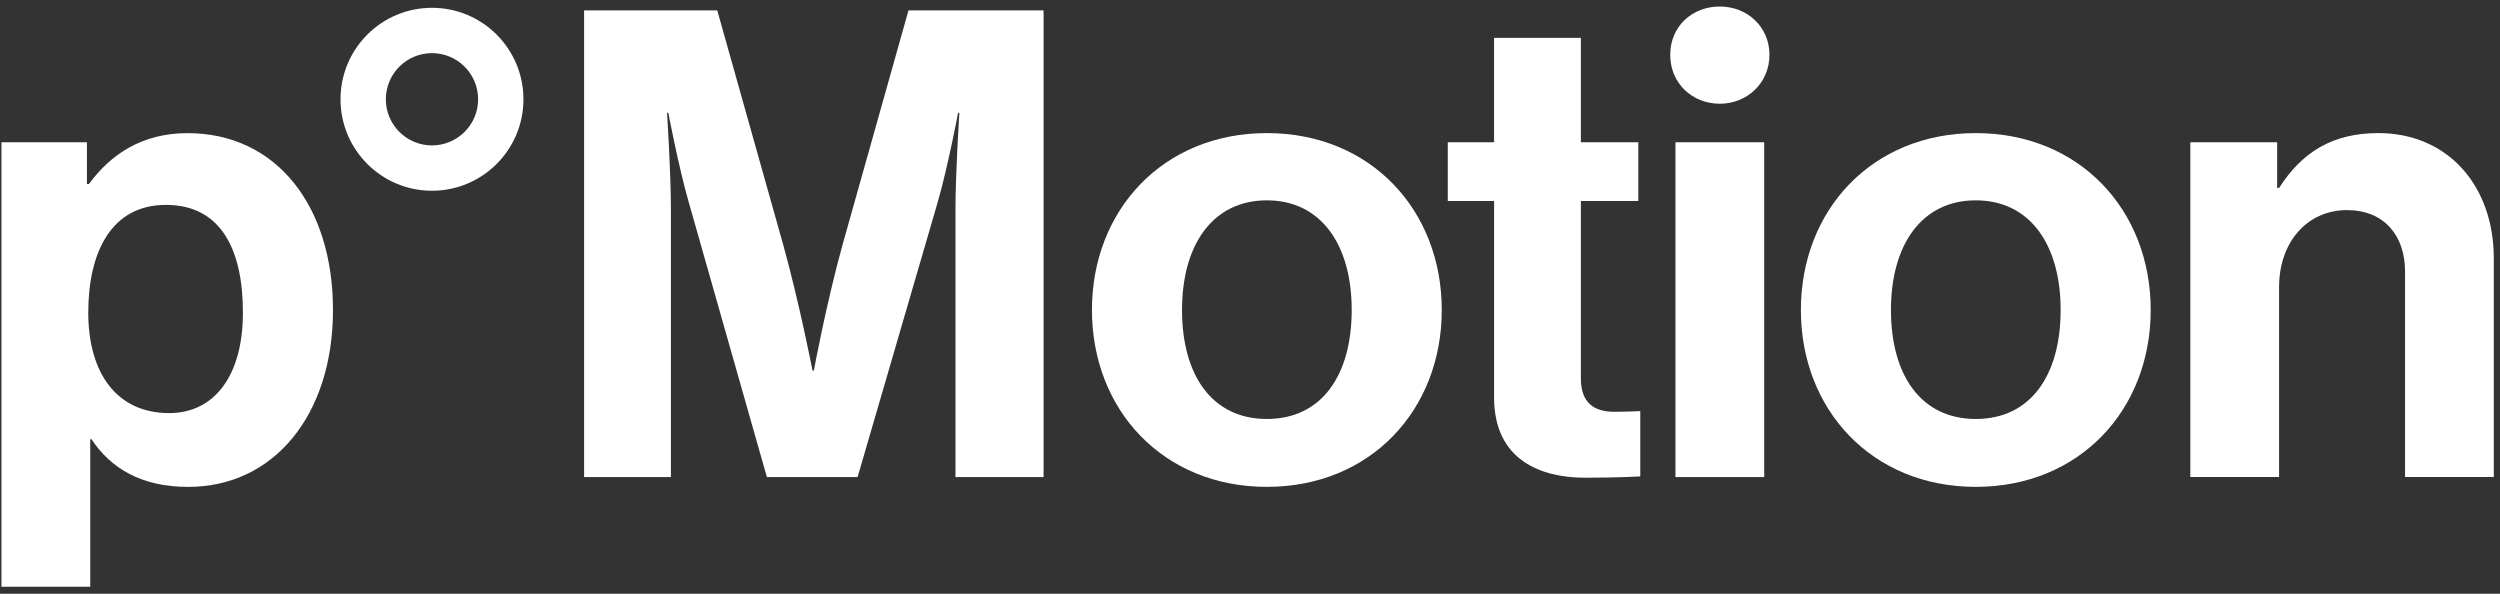
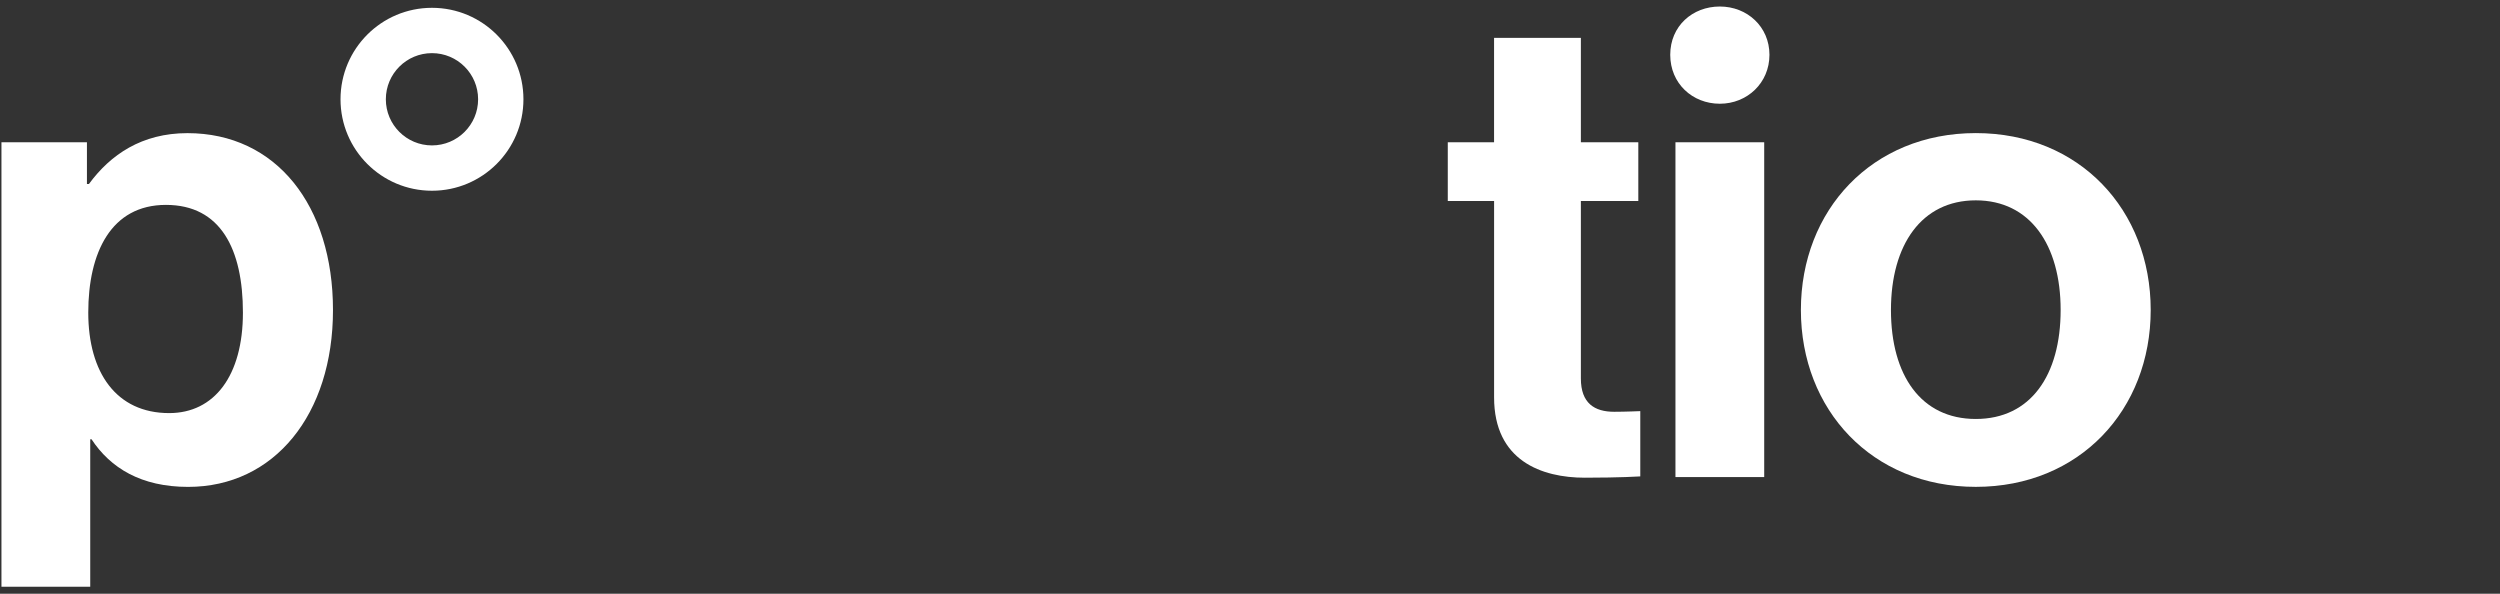
<svg xmlns="http://www.w3.org/2000/svg" width="160" height="38" viewBox="0 0 160 38" fill="none">
  <rect x="0" y="0" width="160" height="38" fill="#333333" stroke="none" />
  <path fill-rule="evenodd" clip-rule="evenodd" d="M27.646 9.306C29.277 9.306 30.599 7.984 30.599 6.354C30.599 4.723 29.277 3.401 27.646 3.401C26.015 3.401 24.694 4.723 24.694 6.354C24.694 7.984 26.015 9.306 27.646 9.306ZM27.646 12.207C30.879 12.207 33.5 9.587 33.5 6.354C33.5 3.121 30.879 0.5 27.646 0.5C24.413 0.5 21.793 3.121 21.793 6.354C21.793 9.587 24.413 12.207 27.646 12.207Z" fill="white" />
  <path d="M0.093 9.104H5.564V11.778H5.69C7.068 9.899 9.073 8.521 11.997 8.521C17.676 8.521 21.311 13.156 21.311 19.841C21.311 26.525 17.553 31.161 12.038 31.161C9.03 31.161 7.068 29.95 5.857 28.112H5.775V37.553H0.093V9.104ZM15.547 20.006C15.547 15.954 14.128 13.113 10.619 13.113C7.109 13.113 5.649 16.162 5.649 20.006C5.649 23.849 7.446 26.438 10.827 26.438C13.709 26.438 15.547 24.057 15.547 20.006Z" fill="white" />
-   <path d="M37.385 0.666H45.905L50.124 15.661C51.168 19.42 52.003 23.721 52.003 23.721H52.086C52.086 23.721 52.88 19.42 53.924 15.661L58.143 0.666H66.789V30.532H61.151V13.406C61.151 10.984 61.401 7.225 61.401 7.225H61.318C61.318 7.225 60.65 10.735 60.023 12.905L54.886 30.532H49.08L44.069 12.905C43.442 10.732 42.773 7.225 42.773 7.225H42.689C42.689 7.225 42.938 10.984 42.938 13.406V30.532H37.382V0.666H37.385Z" fill="white" />
-   <path d="M69.885 19.839C69.885 13.447 74.438 8.518 81.079 8.518C87.72 8.518 92.273 13.447 92.273 19.839C92.273 26.23 87.72 31.159 81.079 31.159C74.438 31.159 69.885 26.23 69.885 19.839ZM86.509 19.839C86.509 15.661 84.545 12.822 81.079 12.822C77.613 12.822 75.649 15.663 75.649 19.839C75.649 24.014 77.569 26.814 81.079 26.814C84.588 26.814 86.509 24.017 86.509 19.839Z" fill="white" />
  <path d="M92.655 9.104H95.62V2.422H101.176V9.104H104.852V12.863H101.176V24.225C101.176 25.811 102.052 26.354 103.307 26.354C104.017 26.354 104.978 26.312 104.978 26.312V30.49C104.978 30.49 103.682 30.573 101.428 30.573C98.671 30.573 95.622 29.488 95.622 25.436V12.863H92.658V9.104H92.655Z" fill="white" />
  <path d="M110.07 0.417C111.824 0.417 113.245 1.713 113.245 3.507C113.245 5.302 111.826 6.639 110.07 6.639C108.314 6.639 106.895 5.343 106.895 3.507C106.895 1.671 108.314 0.417 110.07 0.417ZM107.229 9.104H112.909V30.531H107.229V9.104Z" fill="white" />
-   <path d="M115.257 19.839C115.257 13.447 119.81 8.518 126.451 8.518C133.092 8.518 137.645 13.447 137.645 19.839C137.645 26.23 133.092 31.159 126.451 31.159C119.81 31.159 115.257 26.23 115.257 19.839ZM131.881 19.839C131.881 15.661 129.917 12.822 126.451 12.822C122.985 12.822 121.021 15.663 121.021 19.839C121.021 24.014 122.942 26.814 126.451 26.814C129.96 26.814 131.881 24.017 131.881 19.839Z" fill="white" />
-   <path d="M145.737 12.028H145.863C147.326 9.732 149.288 8.518 152.211 8.518C156.638 8.518 159.603 11.861 159.603 16.538V30.529H153.923V17.373C153.923 15.077 152.586 13.447 150.206 13.447C147.699 13.447 145.861 15.453 145.861 18.376V30.529H140.181V9.105H145.737V12.028Z" fill="white" />
+   <path d="M115.257 19.839C115.257 13.447 119.81 8.518 126.451 8.518C133.092 8.518 137.645 13.447 137.645 19.839C137.645 26.23 133.092 31.159 126.451 31.159C119.81 31.159 115.257 26.23 115.257 19.839M131.881 19.839C131.881 15.661 129.917 12.822 126.451 12.822C122.985 12.822 121.021 15.663 121.021 19.839C121.021 24.014 122.942 26.814 126.451 26.814C129.96 26.814 131.881 24.017 131.881 19.839Z" fill="white" />
</svg>